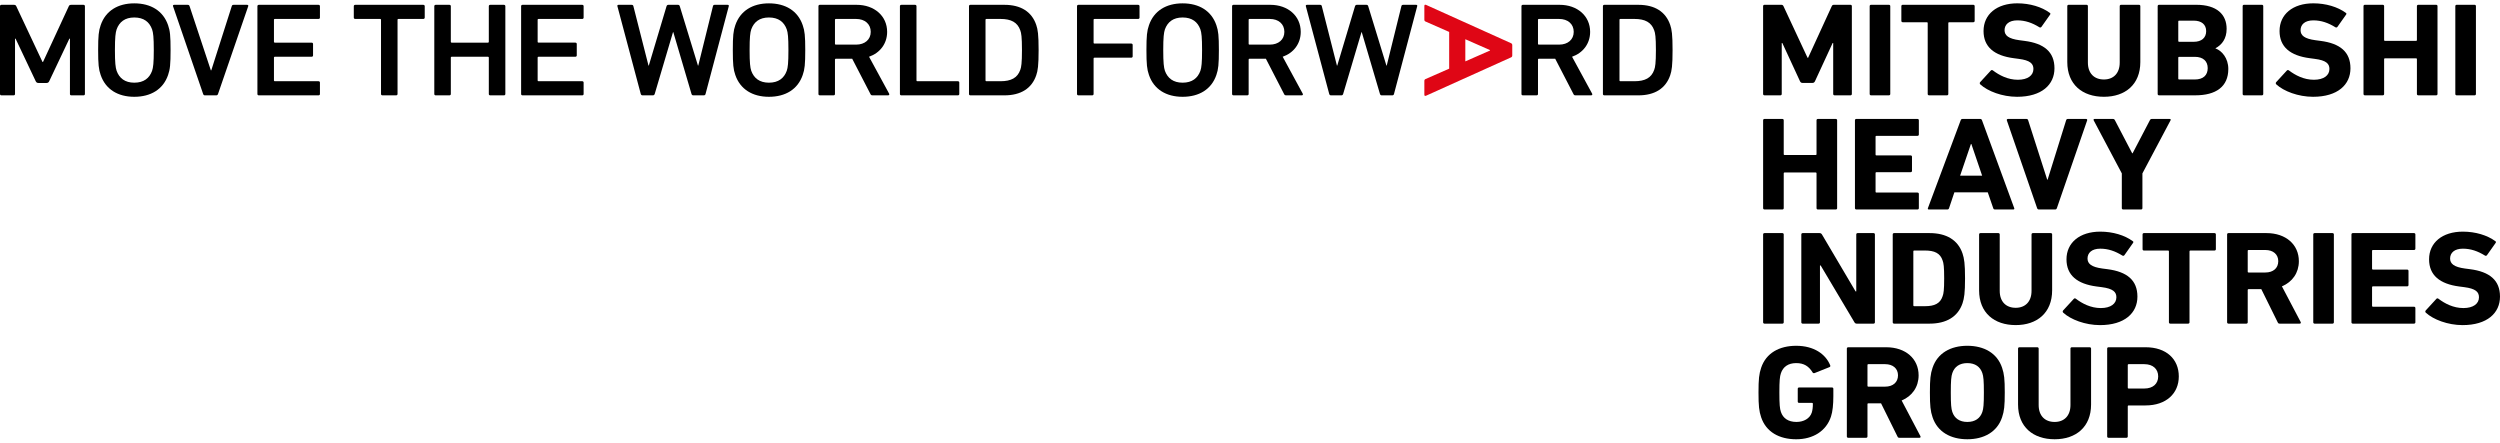
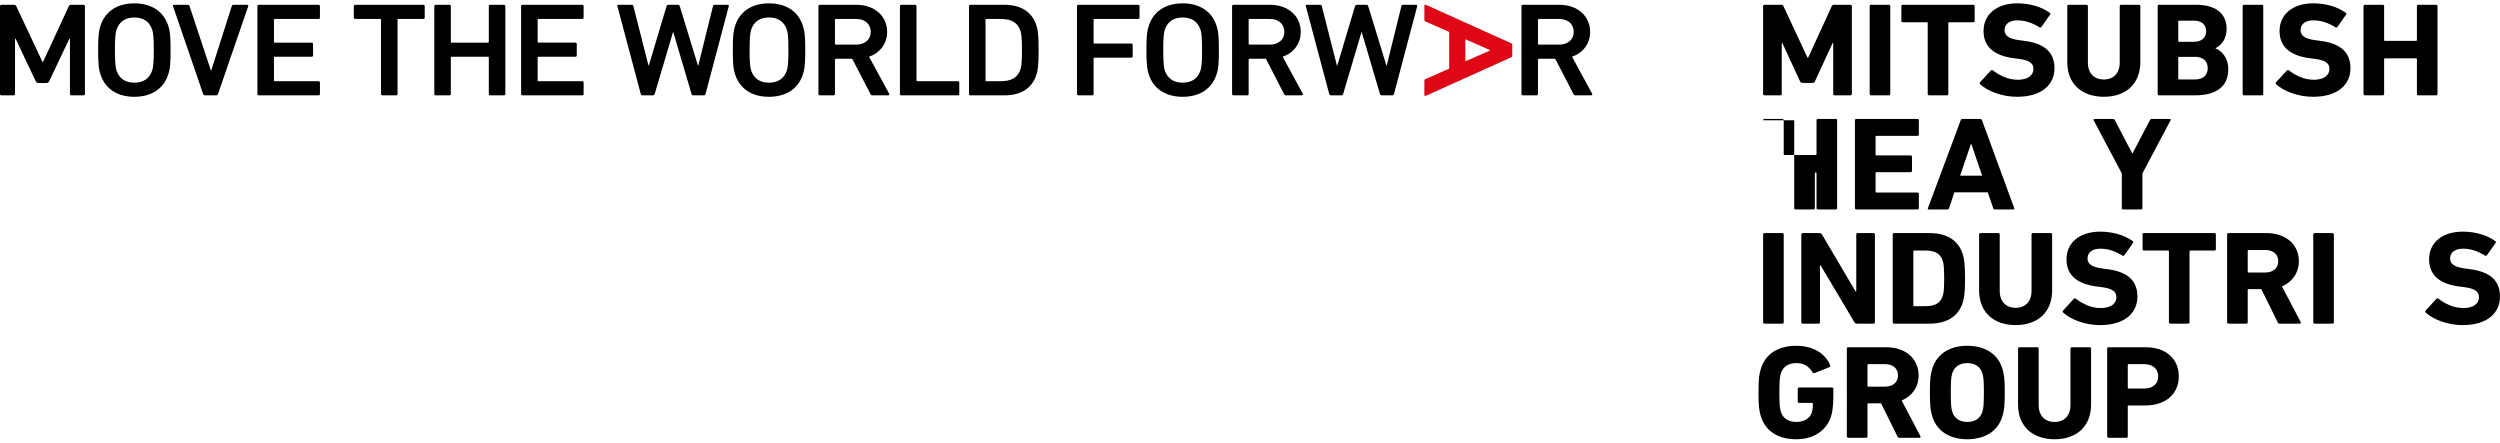
<svg xmlns="http://www.w3.org/2000/svg" version="1.1" x="0px" y="0px" width="627px" height="111px" viewBox="0 -0.833 627 111" overflow="visible" enable-background="new 0 -0.833 627 111" xml:space="preserve">
  <defs>
</defs>
  <path d="M442.19,0.701c0-0.201,0.143-0.333,0.353-0.333h4.183c0.282,0,0.458,0.097,0.563,0.333l6.046,12.958h0.139l5.94-12.958  c0.106-0.236,0.28-0.333,0.562-0.333h4.116c0.21,0,0.354,0.132,0.354,0.333v22.042c0,0.199-0.144,0.333-0.354,0.333h-3.976  c-0.207,0-0.351-0.134-0.351-0.333V9.951h-0.139l-4.428,9.584c-0.141,0.3-0.351,0.434-0.669,0.434h-2.426  c-0.315,0-0.527-0.134-0.666-0.434l-4.432-9.584h-0.145v12.792c0,0.199-0.138,0.333-0.348,0.333h-3.973  c-0.21,0-0.353-0.134-0.353-0.333V0.701z" />
  <path d="M468.914,0.701c0-0.201,0.141-0.333,0.352-0.333h4.464c0.207,0,0.351,0.132,0.351,0.333v22.042  c0,0.199-0.144,0.333-0.351,0.333h-4.464c-0.211,0-0.352-0.134-0.352-0.333V0.701z" />
  <path d="M483.82,23.076c-0.208,0-0.352-0.134-0.352-0.332V4.941c0-0.132-0.07-0.198-0.207-0.198h-6.049  c-0.21,0-0.352-0.136-0.352-0.334V0.701c0-0.199,0.142-0.333,0.352-0.333h17.684c0.208,0,0.351,0.133,0.351,0.333v3.708  c0,0.198-0.143,0.334-0.351,0.334h-6.049c-0.139,0-0.211,0.066-0.211,0.198v17.804c0,0.197-0.142,0.332-0.349,0.332H483.82z" />
  <path d="M496.661,20.337c-0.141-0.135-0.213-0.368-0.038-0.568l2.672-2.906c0.144-0.167,0.354-0.167,0.527-0.033  c1.585,1.2,3.73,2.341,6.256,2.341c2.499,0,3.905-1.103,3.905-2.71c0-1.336-0.844-2.171-3.689-2.532l-1.267-0.169  c-4.852-0.636-7.555-2.807-7.555-6.813c0-4.172,3.298-6.946,8.468-6.946c3.161,0,6.12,0.9,8.121,2.371  c0.209,0.13,0.244,0.267,0.074,0.502l-2.148,3.039c-0.139,0.165-0.318,0.199-0.49,0.101c-1.833-1.136-3.589-1.74-5.557-1.74  c-2.108,0-3.198,1.039-3.198,2.472c0,1.305,0.984,2.14,3.728,2.506l1.265,0.168c4.923,0.632,7.524,2.77,7.524,6.877  c0,4.11-3.198,7.146-9.386,7.146C502.146,23.441,498.525,22.042,496.661,20.337" />
  <path d="M518.476,14.727V0.7c0-0.201,0.142-0.333,0.351-0.333h4.466c0.21,0,0.351,0.132,0.351,0.333v14.162  c0,2.704,1.581,4.239,4.012,4.239c2.386,0,3.97-1.536,3.97-4.239V0.7c0-0.201,0.141-0.333,0.349-0.333h4.468  c0.207,0,0.351,0.132,0.351,0.333v14.027c0,5.645-3.794,8.713-9.137,8.713C522.271,23.44,518.476,20.372,518.476,14.727" />
  <path d="M541.144,0.701c0-0.201,0.142-0.333,0.354-0.333h9.313c5.199,0,7.628,2.439,7.628,6.042c0,2.471-1.199,4.007-2.779,4.844  v0.065c1.58,0.569,3.202,2.438,3.202,5.141c0,4.478-3.129,6.616-8.295,6.616h-9.069c-0.212,0-0.354-0.134-0.354-0.333V0.701z   M550.179,9.652c1.967,0,3.128-1.002,3.128-2.67c0-1.671-1.161-2.638-3.128-2.638h-3.656c-0.142,0-0.211,0.066-0.211,0.196v4.911  c0,0.132,0.069,0.201,0.211,0.201H550.179z M546.522,19.102h3.938c2.106,0,3.233-1.072,3.233-2.842c0-1.732-1.127-2.838-3.233-2.838  h-3.938c-0.142,0-0.211,0.071-0.211,0.203v5.277C546.312,19.035,546.381,19.102,546.522,19.102" />
  <path d="M562.458,0.701c0-0.201,0.143-0.333,0.348-0.333h4.466c0.213,0,0.352,0.132,0.352,0.333v22.042  c0,0.199-0.139,0.333-0.352,0.333h-4.466c-0.205,0-0.348-0.134-0.348-0.333V0.701z" />
  <path d="M570.9,20.337c-0.141-0.135-0.207-0.368-0.034-0.568l2.673-2.906c0.142-0.167,0.349-0.167,0.526-0.033  c1.583,1.2,3.725,2.341,6.256,2.341c2.497,0,3.9-1.103,3.9-2.71c0-1.336-0.843-2.171-3.688-2.532l-1.266-0.169  c-4.854-0.636-7.556-2.807-7.556-6.813c0-4.172,3.303-6.946,8.468-6.946c3.164,0,6.118,0.9,8.126,2.371  c0.206,0.13,0.242,0.267,0.065,0.502l-2.146,3.039c-0.141,0.165-0.314,0.199-0.488,0.101c-1.832-1.136-3.59-1.74-5.558-1.74  c-2.108,0-3.197,1.039-3.197,2.472c0,1.305,0.981,2.14,3.726,2.506l1.265,0.168c4.923,0.632,7.522,2.77,7.522,6.877  c0,4.11-3.197,7.146-9.387,7.146C576.387,23.441,572.764,22.042,570.9,20.337" />
  <path d="M592.768,0.701c0-0.201,0.142-0.333,0.349-0.333h4.468c0.211,0,0.352,0.132,0.352,0.333v8.515  c0,0.135,0.067,0.203,0.21,0.203h7.805c0.139,0,0.21-0.068,0.21-0.203V0.701c0-0.201,0.141-0.333,0.353-0.333h4.461  c0.214,0,0.352,0.132,0.352,0.333v22.042c0,0.199-0.138,0.333-0.352,0.333h-4.461c-0.212,0-0.353-0.134-0.353-0.333v-8.75  c0-0.135-0.071-0.203-0.21-0.203h-7.805c-0.143,0-0.21,0.067-0.21,0.203v8.75c0,0.199-0.141,0.333-0.352,0.333h-4.468  c-0.207,0-0.349-0.134-0.349-0.333V0.701z" />
-   <path d="M615.794,0.701c0-0.201,0.143-0.333,0.355-0.333h4.463c0.212,0,0.351,0.132,0.351,0.333v22.042  c0,0.199-0.139,0.333-0.351,0.333h-4.463c-0.213,0-0.355-0.134-0.355-0.333V0.701z" />
-   <path d="M442.19,29.332c0-0.203,0.143-0.336,0.353-0.336h4.465c0.207,0,0.351,0.133,0.351,0.336v8.515  c0,0.134,0.069,0.201,0.212,0.201h7.804c0.142,0,0.211-0.067,0.211-0.201v-8.515c0-0.203,0.138-0.336,0.352-0.336h4.465  c0.21,0,0.35,0.133,0.35,0.336V51.37c0,0.202-0.14,0.337-0.35,0.337h-4.465c-0.214,0-0.352-0.135-0.352-0.337v-8.746  c0-0.136-0.069-0.203-0.211-0.203h-7.804c-0.143,0-0.212,0.067-0.212,0.203v8.746c0,0.202-0.144,0.337-0.351,0.337h-4.465  c-0.21,0-0.353-0.135-0.353-0.337V29.332z" />
+   <path d="M442.19,29.332c0-0.203,0.143-0.336,0.353-0.336h4.465c0.207,0,0.351,0.133,0.351,0.336v8.515  c0,0.134,0.069,0.201,0.212,0.201h7.804c0.142,0,0.211-0.067,0.211-0.201v-8.515c0-0.203,0.138-0.336,0.352-0.336h4.465  c0.21,0,0.35,0.133,0.35,0.336V51.37c0,0.202-0.14,0.337-0.35,0.337h-4.465c-0.214,0-0.352-0.135-0.352-0.337v-8.746  c0-0.136-0.069-0.203-0.211-0.203c-0.143,0-0.212,0.067-0.212,0.203v8.746c0,0.202-0.144,0.337-0.351,0.337h-4.465  c-0.21,0-0.353-0.135-0.353-0.337V29.332z" />
  <path d="M465.221,29.332c0-0.203,0.143-0.336,0.349-0.336h15.328c0.212,0,0.351,0.133,0.351,0.336v3.573  c0,0.201-0.139,0.333-0.351,0.333h-10.294c-0.146,0-0.214,0.066-0.214,0.199v4.508c0,0.137,0.068,0.2,0.214,0.2h8.575  c0.208,0,0.348,0.137,0.348,0.335v3.542c0,0.2-0.14,0.331-0.348,0.331h-8.575c-0.146,0-0.214,0.067-0.214,0.201v4.709  c0,0.136,0.068,0.201,0.214,0.201h10.294c0.212,0,0.351,0.133,0.351,0.334v3.571c0,0.202-0.139,0.337-0.351,0.337h-15.328  c-0.206,0-0.349-0.135-0.349-0.337V29.332z" />
  <path d="M491.742,29.33c0.068-0.2,0.206-0.335,0.453-0.335h4.432c0.248,0,0.383,0.135,0.458,0.335l8.084,22.041  c0.072,0.2,0,0.335-0.246,0.335h-4.572c-0.246,0-0.383-0.1-0.452-0.335l-1.373-3.974h-8.368l-1.334,3.974  c-0.072,0.235-0.213,0.335-0.456,0.335h-4.607c-0.244,0-0.312-0.135-0.244-0.335L491.742,29.33z M497.119,43.222l-2.706-7.947  h-0.104l-2.711,7.947H497.119z" />
-   <path d="M511.368,51.707c-0.248,0-0.389-0.135-0.461-0.337l-7.592-22.008c-0.071-0.232,0.072-0.366,0.32-0.366h4.57  c0.244,0,0.388,0.104,0.456,0.336l4.777,14.894h0.104l4.642-14.894c0.07-0.231,0.214-0.336,0.456-0.336h4.54  c0.21,0,0.345,0.134,0.277,0.366l-7.592,22.008c-0.074,0.202-0.213,0.337-0.423,0.337H511.368z" />
  <path d="M532.504,51.707c-0.212,0-0.354-0.135-0.354-0.337v-8.716l-7.065-13.322c-0.072-0.17,0-0.336,0.248-0.336h4.571  c0.243,0,0.417,0.104,0.522,0.336l4.325,8.28h0.104l4.327-8.28c0.103-0.231,0.277-0.336,0.523-0.336h4.43  c0.244,0,0.354,0.166,0.244,0.336l-7.064,13.322v8.716c0,0.202-0.142,0.337-0.352,0.337H532.504z" />
  <path d="M442.19,57.961c0-0.202,0.143-0.334,0.353-0.334h4.465c0.207,0,0.351,0.132,0.351,0.334v22.042  c0,0.198-0.144,0.335-0.351,0.335h-4.465c-0.21,0-0.353-0.137-0.353-0.335V57.961z" />
  <path d="M451.771,57.961c0-0.202,0.144-0.334,0.351-0.334h4.22c0.246,0,0.456,0.101,0.6,0.334l8.438,14.292h0.172V57.961  c0-0.202,0.141-0.334,0.351-0.334h3.972c0.213,0,0.352,0.132,0.352,0.334v22.042c0,0.198-0.139,0.335-0.352,0.335h-4.182  c-0.278,0-0.456-0.104-0.595-0.335l-8.475-14.259h-0.176v14.259c0,0.198-0.14,0.335-0.35,0.335h-3.976  c-0.207,0-0.351-0.137-0.351-0.335V57.961z" />
  <path d="M474.695,57.959c0-0.2,0.144-0.332,0.354-0.332h8.891c4.187,0,7.101,1.703,8.261,5.108c0.42,1.271,0.633,2.538,0.633,6.244  c0,3.709-0.213,4.975-0.633,6.248c-1.16,3.404-4.074,5.109-8.261,5.109h-8.891c-0.21,0-0.354-0.134-0.354-0.336V57.959z   M480.073,75.96h2.708c2.391,0,3.83-0.666,4.428-2.508c0.248-0.663,0.389-1.532,0.389-4.473c0-2.939-0.141-3.809-0.389-4.475  c-0.598-1.837-2.037-2.506-4.428-2.506h-2.708c-0.143,0-0.208,0.066-0.208,0.203V75.76C479.865,75.893,479.931,75.96,480.073,75.96" />
  <path d="M496.359,71.988V57.961c0-0.202,0.141-0.334,0.352-0.334h4.466c0.208,0,0.354,0.132,0.354,0.334v14.156  c0,2.709,1.579,4.246,4.006,4.246c2.39,0,3.973-1.537,3.973-4.246V57.961c0-0.202,0.141-0.334,0.349-0.334h4.464  c0.212,0,0.353,0.132,0.353,0.334v14.027c0,5.641-3.795,8.711-9.138,8.711C500.154,80.699,496.359,77.629,496.359,71.988" />
  <path d="M517.47,77.598c-0.144-0.136-0.215-0.365-0.041-0.568l2.677-2.907c0.14-0.169,0.352-0.169,0.526-0.03  c1.581,1.202,3.726,2.336,6.257,2.336c2.492,0,3.9-1.104,3.9-2.707c0-1.338-0.842-2.169-3.687-2.537l-1.268-0.165  c-4.853-0.634-7.561-2.808-7.561-6.812c0-4.176,3.31-6.945,8.475-6.945c3.16,0,6.115,0.899,8.12,2.37  c0.212,0.134,0.246,0.267,0.068,0.502l-2.14,3.037c-0.146,0.166-0.319,0.2-0.496,0.098c-1.829-1.132-3.58-1.734-5.553-1.734  c-2.11,0-3.199,1.037-3.199,2.47c0,1.304,0.985,2.141,3.724,2.508l1.27,0.165c4.921,0.635,7.522,2.771,7.522,6.882  c0,4.107-3.201,7.145-9.388,7.145C522.955,80.702,519.333,79.301,517.47,77.598" />
  <path d="M544.313,80.337c-0.209,0-0.347-0.134-0.347-0.337V62.202c0-0.137-0.074-0.202-0.215-0.202h-6.047  c-0.208,0-0.349-0.132-0.349-0.334v-3.707c0-0.2,0.141-0.332,0.349-0.332h17.684c0.21,0,0.352,0.132,0.352,0.332v3.707  c0,0.202-0.142,0.334-0.352,0.334h-6.049c-0.139,0-0.21,0.065-0.21,0.202V80c0,0.203-0.141,0.337-0.352,0.337H544.313z" />
  <path d="M571.775,80.337c-0.313,0-0.421-0.102-0.528-0.336l-4.109-8.315h-3.199c-0.144,0-0.212,0.064-0.212,0.202v8.113  c0,0.202-0.142,0.336-0.353,0.336h-4.464c-0.212,0-0.351-0.134-0.351-0.336V57.959c0-0.198,0.139-0.332,0.351-0.332h9.526  c4.889,0,8.119,2.903,8.119,7.047c0,2.904-1.617,5.211-4.251,6.308l4.709,8.951c0.107,0.202,0,0.404-0.243,0.404H571.775z   M571.389,64.674c0-1.703-1.264-2.808-3.233-2.808h-4.217c-0.144,0-0.212,0.066-0.212,0.199v5.245c0,0.132,0.068,0.2,0.212,0.2  h4.217C570.125,67.511,571.389,66.41,571.389,64.674" />
  <path d="M580.166,57.961c0-0.202,0.139-0.334,0.352-0.334h4.463c0.208,0,0.354,0.132,0.354,0.334v22.042  c0,0.198-0.146,0.335-0.354,0.335h-4.463c-0.213,0-0.352-0.137-0.352-0.335V57.961z" />
-   <path d="M589.744,57.961c0-0.202,0.144-0.334,0.354-0.334h15.326c0.211,0,0.354,0.132,0.354,0.334v3.572  c0,0.201-0.144,0.335-0.354,0.335h-10.301c-0.141,0-0.211,0.066-0.211,0.197v4.514c0,0.132,0.07,0.196,0.211,0.196h8.58  c0.21,0,0.349,0.134,0.349,0.337v3.539c0,0.2-0.139,0.332-0.349,0.332h-8.58c-0.141,0-0.211,0.069-0.211,0.2v4.709  c0,0.134,0.07,0.2,0.211,0.2h10.301c0.211,0,0.354,0.135,0.354,0.335v3.575c0,0.198-0.144,0.335-0.354,0.335h-15.326  c-0.21,0-0.354-0.137-0.354-0.335V57.961z" />
  <path d="M608.406,77.598c-0.141-0.136-0.214-0.365-0.034-0.568l2.669-2.907c0.143-0.169,0.354-0.169,0.525-0.03  c1.586,1.202,3.729,2.336,6.259,2.336c2.497,0,3.902-1.104,3.902-2.707c0-1.338-0.843-2.169-3.69-2.537l-1.267-0.165  c-4.849-0.634-7.557-2.808-7.557-6.812c0-4.176,3.303-6.945,8.471-6.945c3.164,0,6.116,0.899,8.121,2.37  c0.206,0.134,0.244,0.267,0.072,0.502l-2.146,3.037c-0.14,0.166-0.316,0.2-0.494,0.098c-1.826-1.132-3.579-1.734-5.554-1.734  c-2.106,0-3.197,1.037-3.197,2.47c0,1.304,0.983,2.141,3.728,2.508l1.265,0.165c4.923,0.635,7.521,2.771,7.521,6.882  c0,4.107-3.199,7.145-9.387,7.145C613.893,80.702,610.268,79.301,608.406,77.598" />
  <path d="M441.032,97.609c0-3.369,0.141-4.64,0.666-6.209c1.234-3.675,4.533-5.51,8.788-5.51c4.464,0,7.381,2.104,8.506,4.841  c0.109,0.201,0.074,0.399-0.139,0.502l-3.76,1.502c-0.244,0.064-0.424,0-0.495-0.169c-0.946-1.533-2.141-2.333-4.112-2.333  c-2.039,0-3.303,0.966-3.83,2.535c-0.284,0.805-0.389,1.867-0.389,4.841s0.104,4.076,0.389,4.881c0.527,1.564,1.826,2.5,3.901,2.5  c1.793,0,3.341-0.835,3.834-2.34c0.176-0.563,0.278-1.266,0.278-2.234c0-0.135-0.071-0.203-0.212-0.203h-3.233  c-0.211,0-0.35-0.132-0.35-0.333v-3.203c0-0.201,0.139-0.335,0.35-0.335h8.229c0.207,0,0.35,0.134,0.35,0.335v1.871  c0,2.004-0.176,3.875-0.597,5.107c-1.196,3.638-4.503,5.68-8.721,5.68c-4.255,0-7.554-1.837-8.788-5.512  C441.173,102.249,441.032,100.981,441.032,97.609" />
  <path d="M476.408,108.967c-0.317,0-0.423-0.103-0.525-0.334l-4.115-8.317h-3.199c-0.144,0-0.208,0.066-0.208,0.2v8.117  c0,0.198-0.146,0.334-0.353,0.334h-4.467c-0.212,0-0.352-0.136-0.352-0.334V86.589c0-0.196,0.14-0.331,0.352-0.331h9.525  c4.887,0,8.124,2.902,8.124,7.043c0,2.906-1.62,5.211-4.258,6.312l4.712,8.95c0.104,0.2,0,0.403-0.245,0.403H476.408z   M476.019,93.301c0-1.702-1.263-2.804-3.235-2.804h-4.215c-0.144,0-0.208,0.067-0.208,0.201v5.239c0,0.141,0.064,0.201,0.208,0.201  h4.215C474.756,96.139,476.019,95.042,476.019,93.301" />
  <path d="M484.689,103.82c-0.528-1.571-0.668-2.839-0.668-6.214c0-3.368,0.14-4.639,0.668-6.206c1.234-3.675,4.532-5.512,8.717-5.512  c4.186,0,7.49,1.837,8.717,5.512c0.529,1.567,0.672,2.838,0.672,6.206c0,3.375-0.143,4.643-0.672,6.214  c-1.227,3.678-4.531,5.512-8.717,5.512C489.222,109.332,485.924,107.498,484.689,103.82 M497.17,102.49  c0.28-0.804,0.387-1.907,0.387-4.884c0-2.968-0.106-4.071-0.387-4.871c-0.53-1.571-1.791-2.502-3.764-2.502  c-1.969,0-3.233,0.931-3.762,2.502c-0.279,0.8-0.383,1.903-0.383,4.871c0,2.977,0.104,4.08,0.383,4.884  c0.528,1.562,1.793,2.5,3.762,2.5C495.379,104.99,496.64,104.053,497.17,102.49" />
  <path d="M506.127,100.618V86.591c0-0.198,0.143-0.335,0.355-0.335h4.459c0.214,0,0.357,0.137,0.357,0.335v14.158  c0,2.706,1.578,4.241,4.005,4.241c2.388,0,3.971-1.535,3.971-4.241V86.591c0-0.198,0.14-0.335,0.35-0.335h4.465  c0.212,0,0.352,0.137,0.352,0.335v14.027c0,5.643-3.795,8.714-9.137,8.714C509.926,109.332,506.127,106.261,506.127,100.618" />
  <path d="M528.831,108.967c-0.214,0-0.354-0.136-0.354-0.336v-22.04c0-0.198,0.14-0.335,0.354-0.335h9.278  c5.204,0,8.334,2.973,8.334,7.315c0,4.272-3.166,7.278-8.334,7.278h-4.253c-0.141,0-0.211,0.067-0.211,0.201v7.58  c0,0.2-0.143,0.336-0.351,0.336H528.831z M541.273,93.571c0-1.838-1.302-3.071-3.478-3.071h-3.939c-0.141,0-0.211,0.064-0.211,0.198  v5.71c0,0.132,0.07,0.202,0.211,0.202h3.939C539.972,96.61,541.273,95.406,541.273,93.571" />
  <path d="M0,0.713c0-0.2,0.145-0.335,0.349-0.335h3.133c0.314,0,0.487,0.105,0.593,0.335l6.58,13.987h0.138l6.47-13.987  c0.1-0.23,0.279-0.335,0.595-0.335h3.094c0.199,0,0.347,0.136,0.347,0.335v22.04c0,0.195-0.148,0.328-0.347,0.328h-3.057  c-0.215,0-0.353-0.132-0.353-0.328V8.865h-0.145L12.34,19.539c-0.147,0.303-0.351,0.438-0.674,0.438H9.633  c-0.316,0-0.526-0.134-0.674-0.438L3.906,8.865H3.767v13.887c0,0.195-0.145,0.328-0.355,0.328H0.349C0.145,23.08,0,22.948,0,22.752  V0.713z" />
  <path d="M25.248,17.971c-0.497-1.406-0.633-2.668-0.633-6.239c0-3.571,0.136-4.841,0.633-6.246c1.226-3.604,4.319-5.477,8.429-5.477  c4.146,0,7.246,1.873,8.478,5.477c0.494,1.405,0.625,2.674,0.625,6.246c0,3.571-0.13,4.833-0.625,6.239  c-1.232,3.602-4.332,5.473-8.478,5.473C29.567,23.444,26.474,21.573,25.248,17.971 M38.14,16.937c0.285-0.83,0.43-2.001,0.43-5.205  c0-3.238-0.145-4.374-0.43-5.208c-0.667-1.841-2.069-2.972-4.463-2.972c-2.35,0-3.756,1.131-4.424,2.972  c-0.278,0.834-0.429,1.97-0.429,5.208c0,3.204,0.15,4.375,0.429,5.205c0.667,1.834,2.074,2.967,4.424,2.967  C36.071,19.904,37.474,18.771,38.14,16.937" />
  <path d="M51.368,23.08c-0.211,0-0.35-0.137-0.416-0.329L43.391,0.713c-0.065-0.198,0.07-0.334,0.279-0.334h3.412  c0.248,0,0.386,0.103,0.461,0.334l5.334,16.089h0.115l5.133-16.089c0.066-0.232,0.204-0.334,0.456-0.334h3.399  c0.211,0,0.354,0.136,0.279,0.334l-7.582,22.039c-0.068,0.191-0.216,0.329-0.421,0.329H51.368z" />
  <path d="M64.56,0.713c0-0.2,0.14-0.335,0.353-0.335h14.975c0.203,0,0.353,0.136,0.353,0.335V3.58c0,0.205-0.15,0.339-0.353,0.339  H68.917c-0.138,0-0.21,0.06-0.21,0.198v5.544c0,0.133,0.072,0.199,0.21,0.199h9.243c0.212,0,0.353,0.134,0.353,0.333v2.868  c0,0.205-0.14,0.337-0.353,0.337h-9.243c-0.138,0-0.21,0.071-0.21,0.205v5.737c0,0.13,0.072,0.199,0.21,0.199h10.971  c0.203,0,0.353,0.138,0.353,0.339v2.875c0,0.191-0.15,0.328-0.353,0.328H64.912c-0.213,0-0.353-0.136-0.353-0.328V0.713z" />
  <path d="M95.909,23.08c-0.21,0-0.351-0.137-0.351-0.329V4.117c0-0.136-0.077-0.199-0.213-0.199h-6.25  c-0.222,0-0.362-0.134-0.362-0.339V0.713c0-0.198,0.14-0.334,0.362-0.334h17.069c0.21,0,0.358,0.136,0.358,0.334v2.866  c0,0.205-0.147,0.339-0.358,0.339h-6.25c-0.144,0-0.211,0.063-0.211,0.199v18.635c0,0.191-0.148,0.329-0.353,0.329H95.909z" />
  <path d="M108.922,0.713c0-0.2,0.145-0.335,0.347-0.335h3.449c0.209,0,0.349,0.136,0.349,0.335v8.949  c0,0.133,0.068,0.199,0.207,0.199h9.104c0.146,0,0.217-0.065,0.217-0.199V0.713c0-0.2,0.132-0.335,0.353-0.335h3.447  c0.197,0,0.347,0.136,0.347,0.335v22.04c0,0.191-0.15,0.328-0.347,0.328h-3.447c-0.221,0-0.353-0.136-0.353-0.328v-9.149  c0-0.134-0.07-0.205-0.217-0.205h-9.104c-0.138,0-0.207,0.071-0.207,0.205v9.149c0,0.191-0.14,0.328-0.349,0.328h-3.449  c-0.202,0-0.347-0.136-0.347-0.328V0.713z" />
  <path d="M130.696,0.713c0-0.2,0.142-0.335,0.347-0.335h14.979c0.213,0,0.349,0.136,0.349,0.335V3.58  c0,0.205-0.136,0.339-0.349,0.339h-10.96c-0.15,0-0.221,0.06-0.221,0.198v5.544c0,0.133,0.071,0.199,0.221,0.199h9.234  c0.217,0,0.357,0.134,0.357,0.333v2.868c0,0.205-0.14,0.337-0.357,0.337h-9.234c-0.15,0-0.221,0.071-0.221,0.205v5.737  c0,0.13,0.071,0.199,0.221,0.199h10.96c0.213,0,0.349,0.138,0.349,0.339v2.875c0,0.191-0.136,0.328-0.349,0.328h-14.979  c-0.205,0-0.347-0.136-0.347-0.328V0.713z" />
  <path d="M173.858,23.08c-0.212,0-0.357-0.137-0.423-0.329L168.862,7.22h-0.07l-4.596,15.531c-0.078,0.191-0.219,0.329-0.434,0.329  h-2.627c-0.218,0-0.356-0.137-0.427-0.329l-5.867-22.039c-0.035-0.198,0.039-0.334,0.282-0.334h3.303  c0.246,0,0.396,0.136,0.426,0.334l3.793,14.915h0.071l4.458-14.915c0.074-0.198,0.213-0.334,0.424-0.334h2.455  c0.257,0,0.354,0.136,0.432,0.334l4.563,14.915h0.073l3.688-14.915c0.037-0.232,0.21-0.334,0.423-0.334h3.265  c0.25,0,0.32,0.136,0.283,0.334l-5.835,22.039c-0.036,0.191-0.206,0.329-0.418,0.329H173.858z" />
  <path d="M184.415,17.971c-0.491-1.406-0.625-2.668-0.625-6.239c0-3.571,0.134-4.841,0.625-6.246  c1.233-3.604,4.324-5.477,8.431-5.477c4.151,0,7.246,1.873,8.474,5.477c0.498,1.405,0.637,2.674,0.637,6.246  c0,3.571-0.139,4.833-0.637,6.239c-1.228,3.602-4.322,5.473-8.474,5.473C188.739,23.444,185.648,21.573,184.415,17.971   M197.313,16.937c0.29-0.83,0.423-2.001,0.423-5.205c0-3.238-0.133-4.374-0.423-5.208c-0.667-1.841-2.078-2.972-4.468-2.972  c-2.353,0-3.759,1.131-4.427,2.972c-0.277,0.834-0.416,1.97-0.416,5.208c0,3.204,0.139,4.375,0.416,5.205  c0.668,1.834,2.074,2.967,4.427,2.967C195.235,19.904,196.646,18.771,197.313,16.937" />
  <path d="M218.833,23.078c-0.284,0-0.426-0.094-0.522-0.325l-4.576-8.852h-4.104c-0.15,0-0.221,0.069-0.221,0.196v8.656  c0,0.191-0.132,0.325-0.347,0.325h-3.445c-0.211,0-0.351-0.134-0.351-0.325V0.713c0-0.2,0.14-0.337,0.351-0.337h9.238  c4.395,0,7.638,2.771,7.638,6.783c0,2.973-1.797,5.277-4.536,6.239l5.028,9.245c0.138,0.237,0,0.435-0.253,0.435H218.833z   M218.38,7.159c0-1.971-1.484-3.24-3.662-3.24h-5.088c-0.15,0-0.221,0.06-0.221,0.198v6.047c0,0.132,0.07,0.194,0.221,0.194h5.088  C216.896,10.358,218.38,9.092,218.38,7.159" />
  <path d="M225.7,0.713c0-0.2,0.146-0.335,0.348-0.335h3.455c0.204,0,0.35,0.136,0.35,0.335V19.34c0,0.13,0.066,0.199,0.206,0.199  h10.177c0.21,0,0.355,0.138,0.355,0.339v2.875c0,0.191-0.146,0.328-0.355,0.328h-14.188c-0.201,0-0.348-0.136-0.348-0.328V0.713z" />
  <path d="M243.024,0.713c0-0.201,0.14-0.337,0.346-0.337h8.544c4.112,0,6.856,1.735,7.977,5.045c0.386,1.134,0.595,2.371,0.595,6.312  c0,3.936-0.209,5.167-0.595,6.307c-1.12,3.303-3.864,5.04-7.977,5.04h-8.544c-0.206,0-0.346-0.137-0.346-0.329V0.713z   M247.379,19.538h3.555c2.633,0,4.251-0.83,4.956-2.864c0.242-0.638,0.418-1.673,0.418-4.94c0-3.303-0.176-4.312-0.418-4.943  c-0.705-2.04-2.323-2.873-4.956-2.873h-3.555c-0.136,0-0.211,0.061-0.211,0.199V19.34C247.168,19.47,247.243,19.538,247.379,19.538" />
  <path d="M270.115,0.713c0-0.2,0.147-0.335,0.356-0.335h14.97c0.206,0,0.354,0.136,0.354,0.335V3.58c0,0.205-0.147,0.339-0.354,0.339  h-10.964c-0.138,0-0.204,0.06-0.204,0.198V9.89c0,0.139,0.066,0.202,0.204,0.202h9.239c0.213,0,0.357,0.135,0.357,0.337v2.871  c0,0.199-0.145,0.337-0.357,0.337h-9.239c-0.138,0-0.204,0.059-0.204,0.197v8.919c0,0.191-0.152,0.328-0.364,0.328h-3.438  c-0.209,0-0.356-0.136-0.356-0.328V0.713z" />
  <path d="M288.16,17.971c-0.493-1.406-0.635-2.668-0.635-6.239c0-3.571,0.142-4.841,0.635-6.246c1.229-3.604,4.323-5.477,8.436-5.477  c4.144,0,7.233,1.873,8.469,5.477c0.491,1.405,0.63,2.674,0.63,6.246c0,3.571-0.139,4.833-0.63,6.239  c-1.235,3.602-4.325,5.473-8.469,5.473C292.483,23.444,289.389,21.573,288.16,17.971 M301.055,16.937  c0.283-0.83,0.424-2.001,0.424-5.205c0-3.238-0.141-4.374-0.424-5.208c-0.67-1.841-2.067-2.972-4.459-2.972  c-2.355,0-3.759,1.131-4.432,2.972c-0.275,0.834-0.423,1.97-0.423,5.208c0,3.204,0.147,4.375,0.423,5.205  c0.673,1.834,2.076,2.967,4.432,2.967C298.987,19.904,300.385,18.771,301.055,16.937" />
  <path d="M322.571,23.078c-0.279,0-0.414-0.094-0.523-0.325l-4.563-8.852h-4.118c-0.133,0-0.206,0.069-0.206,0.196v8.656  c0,0.191-0.141,0.325-0.354,0.325h-3.444c-0.213,0-0.357-0.134-0.357-0.325V0.713c0-0.2,0.145-0.337,0.357-0.337h9.244  c4.39,0,7.618,2.771,7.618,6.783c0,2.973-1.788,5.277-4.527,6.239l5.019,9.245c0.146,0.237,0,0.435-0.231,0.435H322.571z   M322.119,7.159c0-1.971-1.469-3.24-3.653-3.24h-5.1c-0.133,0-0.206,0.06-0.206,0.198v6.047c0,0.132,0.073,0.194,0.206,0.194h5.1  C320.65,10.358,322.119,9.092,322.119,7.159" />
  <path d="M346.516,23.08c-0.208,0-0.347-0.137-0.416-0.329L341.523,7.22h-0.057l-4.61,15.531c-0.068,0.191-0.21,0.329-0.421,0.329  h-2.641c-0.213,0-0.349-0.137-0.419-0.329l-5.872-22.039c-0.033-0.198,0.036-0.334,0.287-0.334h3.301  c0.245,0,0.386,0.136,0.42,0.334l3.794,14.915h0.076l4.462-14.915c0.07-0.198,0.22-0.334,0.423-0.334h2.454  c0.251,0,0.358,0.136,0.425,0.334l4.571,14.915h0.071l3.683-14.915c0.036-0.232,0.218-0.334,0.423-0.334h3.278  c0.244,0,0.312,0.136,0.266,0.334l-5.828,22.039c-0.032,0.191-0.204,0.329-0.414,0.329H346.516z" />
  <path d="M395.145,23.078c-0.284,0-0.422-0.094-0.522-0.325l-4.576-8.852h-4.111c-0.141,0-0.208,0.069-0.208,0.196v8.656  c0,0.191-0.145,0.325-0.356,0.325h-3.438c-0.214,0-0.351-0.134-0.351-0.325V0.713c0-0.2,0.137-0.337,0.351-0.337h9.247  c4.389,0,7.624,2.771,7.624,6.783c0,2.973-1.803,5.277-4.532,6.239l5.028,9.245c0.135,0.237,0,0.435-0.252,0.435H395.145z   M394.69,7.159c0-1.971-1.476-3.24-3.658-3.24h-5.098c-0.141,0-0.208,0.06-0.208,0.198v6.047c0,0.132,0.067,0.194,0.208,0.194h5.098  C393.215,10.358,394.69,9.092,394.69,7.159" />
-   <path d="M402.013,0.713c0-0.201,0.144-0.337,0.355-0.337h8.544c4.108,0,6.85,1.735,7.977,5.045c0.385,1.134,0.593,2.371,0.593,6.312  c0,3.936-0.208,5.167-0.593,6.307c-1.127,3.303-3.868,5.04-7.977,5.04h-8.544c-0.212,0-0.355-0.137-0.355-0.329V0.713z   M406.376,19.538h3.546c2.636,0,4.252-0.83,4.955-2.864c0.246-0.638,0.424-1.673,0.424-4.94c0-3.303-0.178-4.312-0.424-4.943  c-0.703-2.04-2.319-2.873-4.955-2.873h-3.546c-0.144,0-0.209,0.061-0.209,0.199V19.34C406.167,19.47,406.232,19.538,406.376,19.538" />
  <path fill="#DF0615" d="M378.954,9.995l-21.282-9.596c-0.432-0.189-0.444,0.114-0.444,0.339V4.09c0,0.254,0.101,0.409,0.33,0.493  l5.894,2.592v9.215l-5.894,2.587c-0.229,0.087-0.33,0.245-0.33,0.491v3.354c0,0.232,0.013,0.533,0.444,0.341l21.282-9.598  c0.198-0.083,0.321-0.225,0.321-0.481v-2.609C379.275,10.23,379.152,10.081,378.954,9.995 M373.695,11.837l-6.192,2.724V9.005  l6.192,2.727V11.837z" />
</svg>